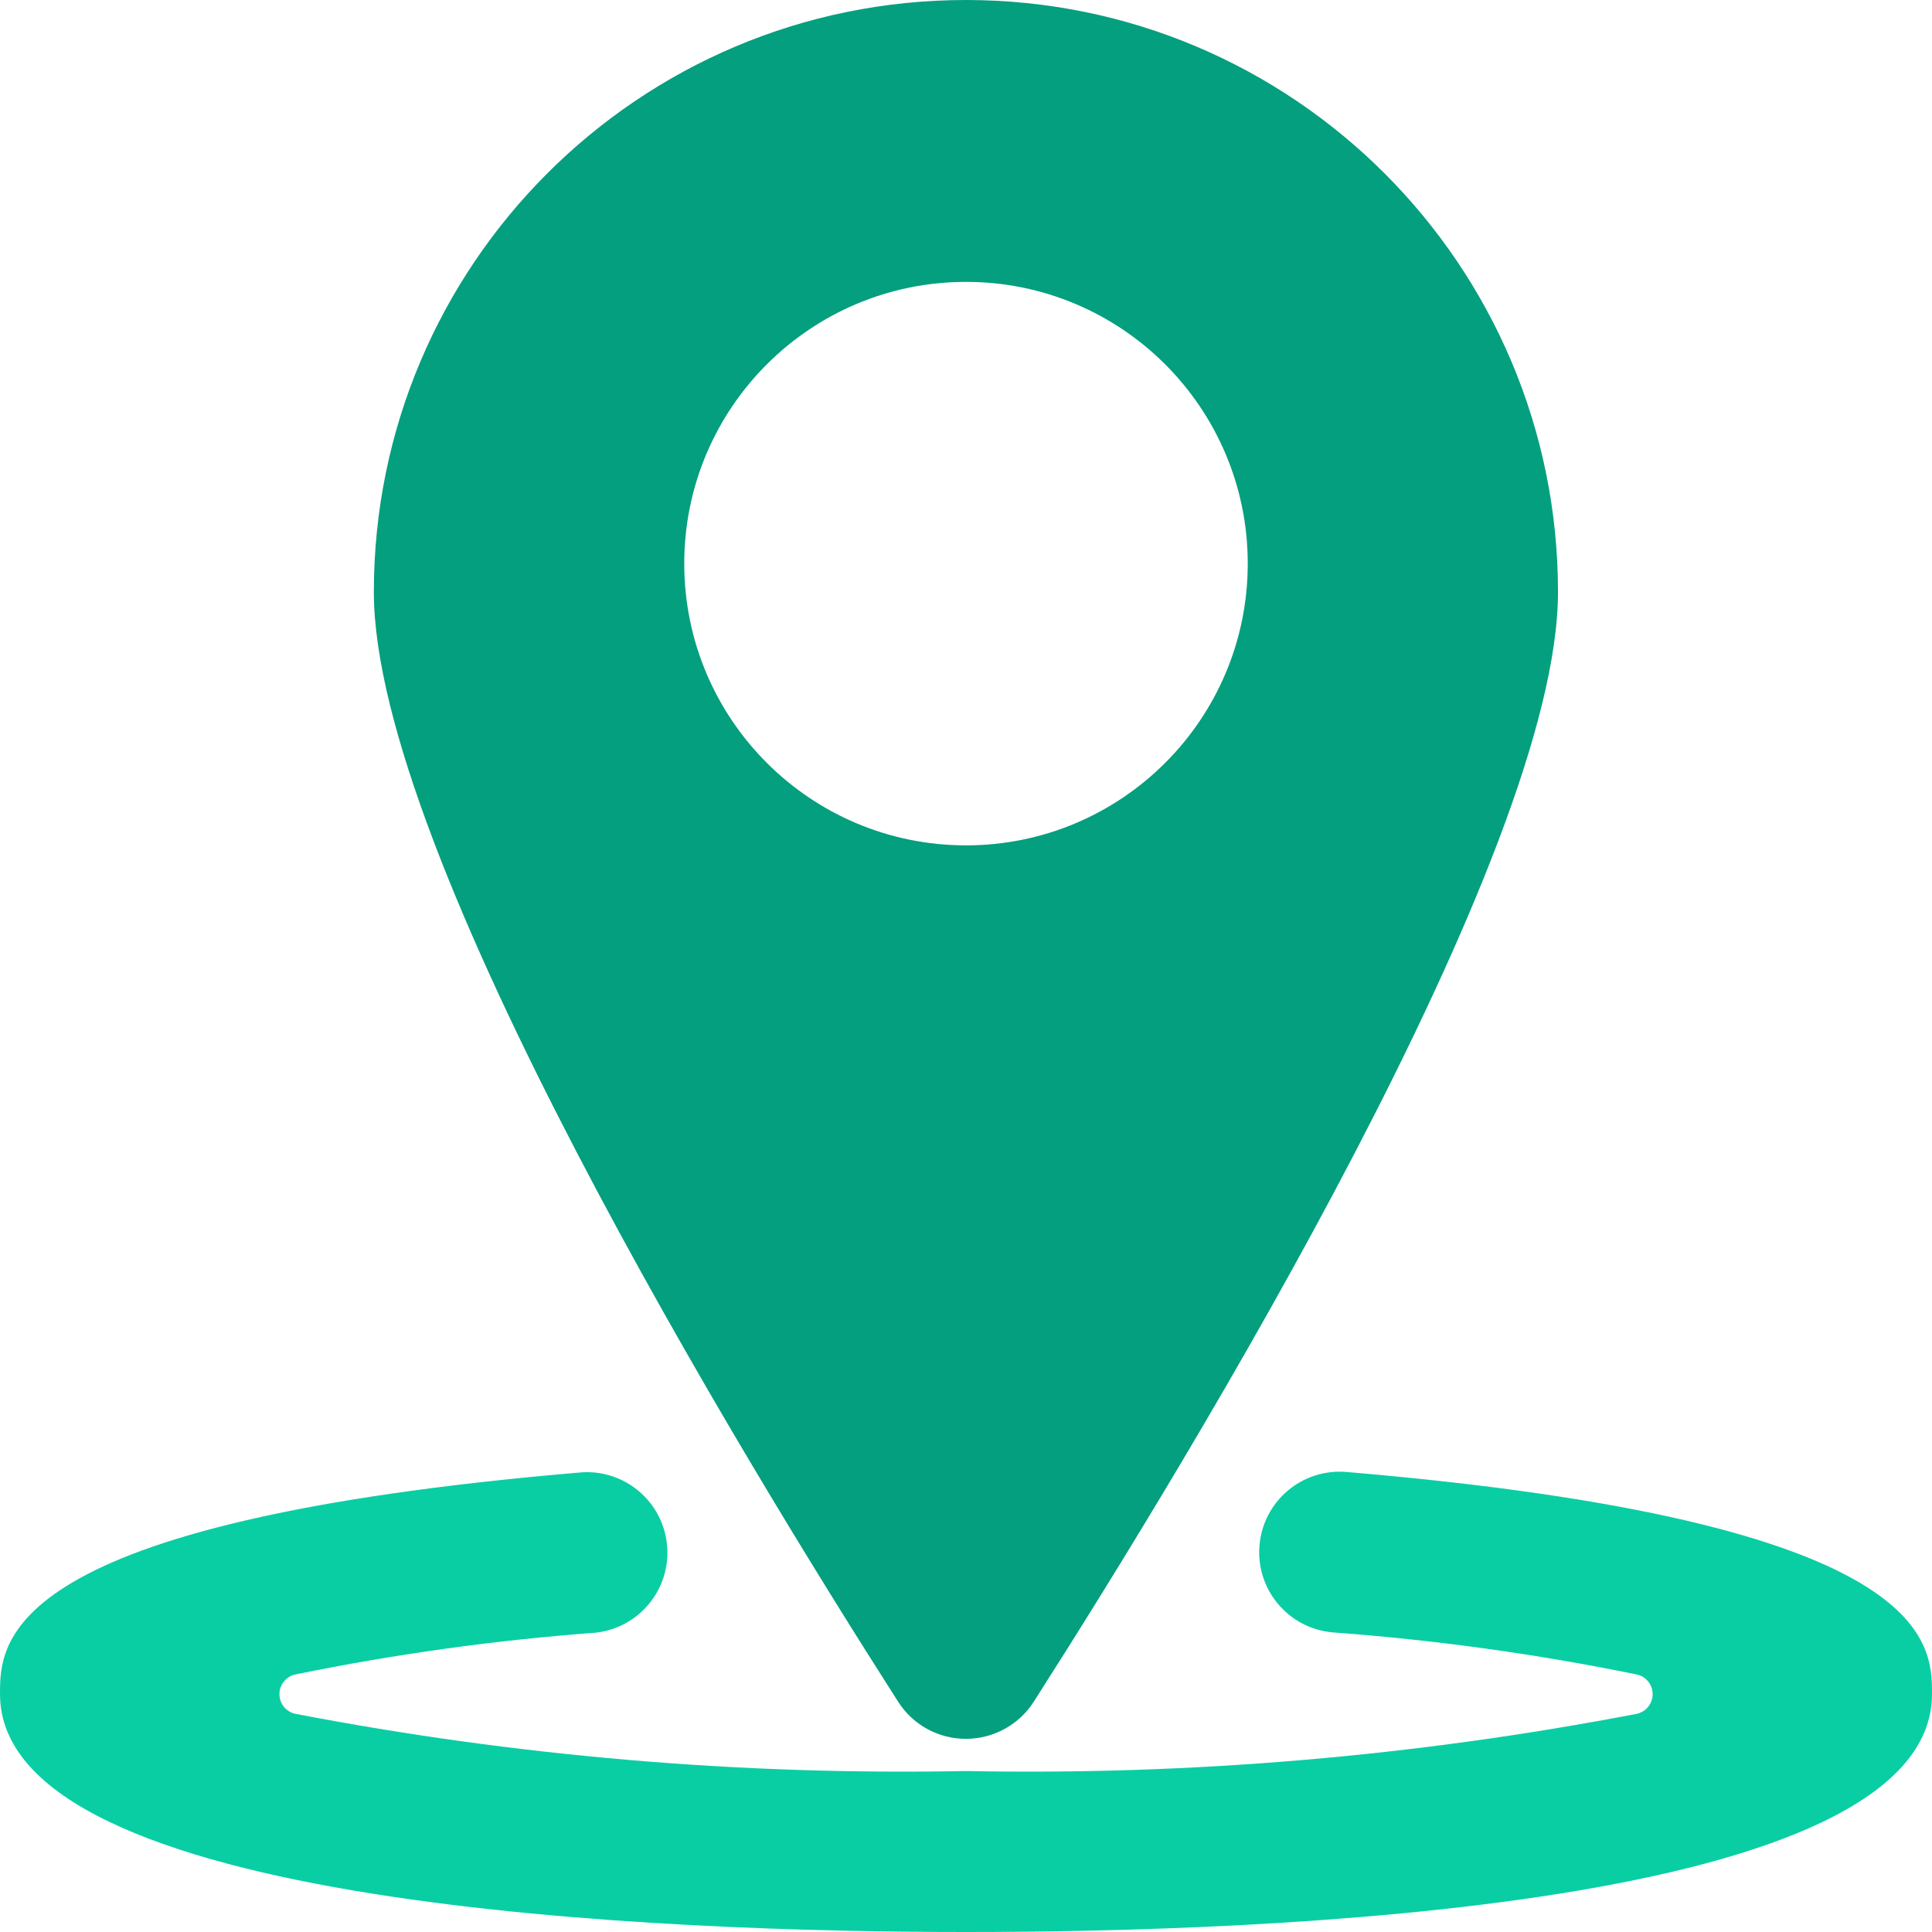
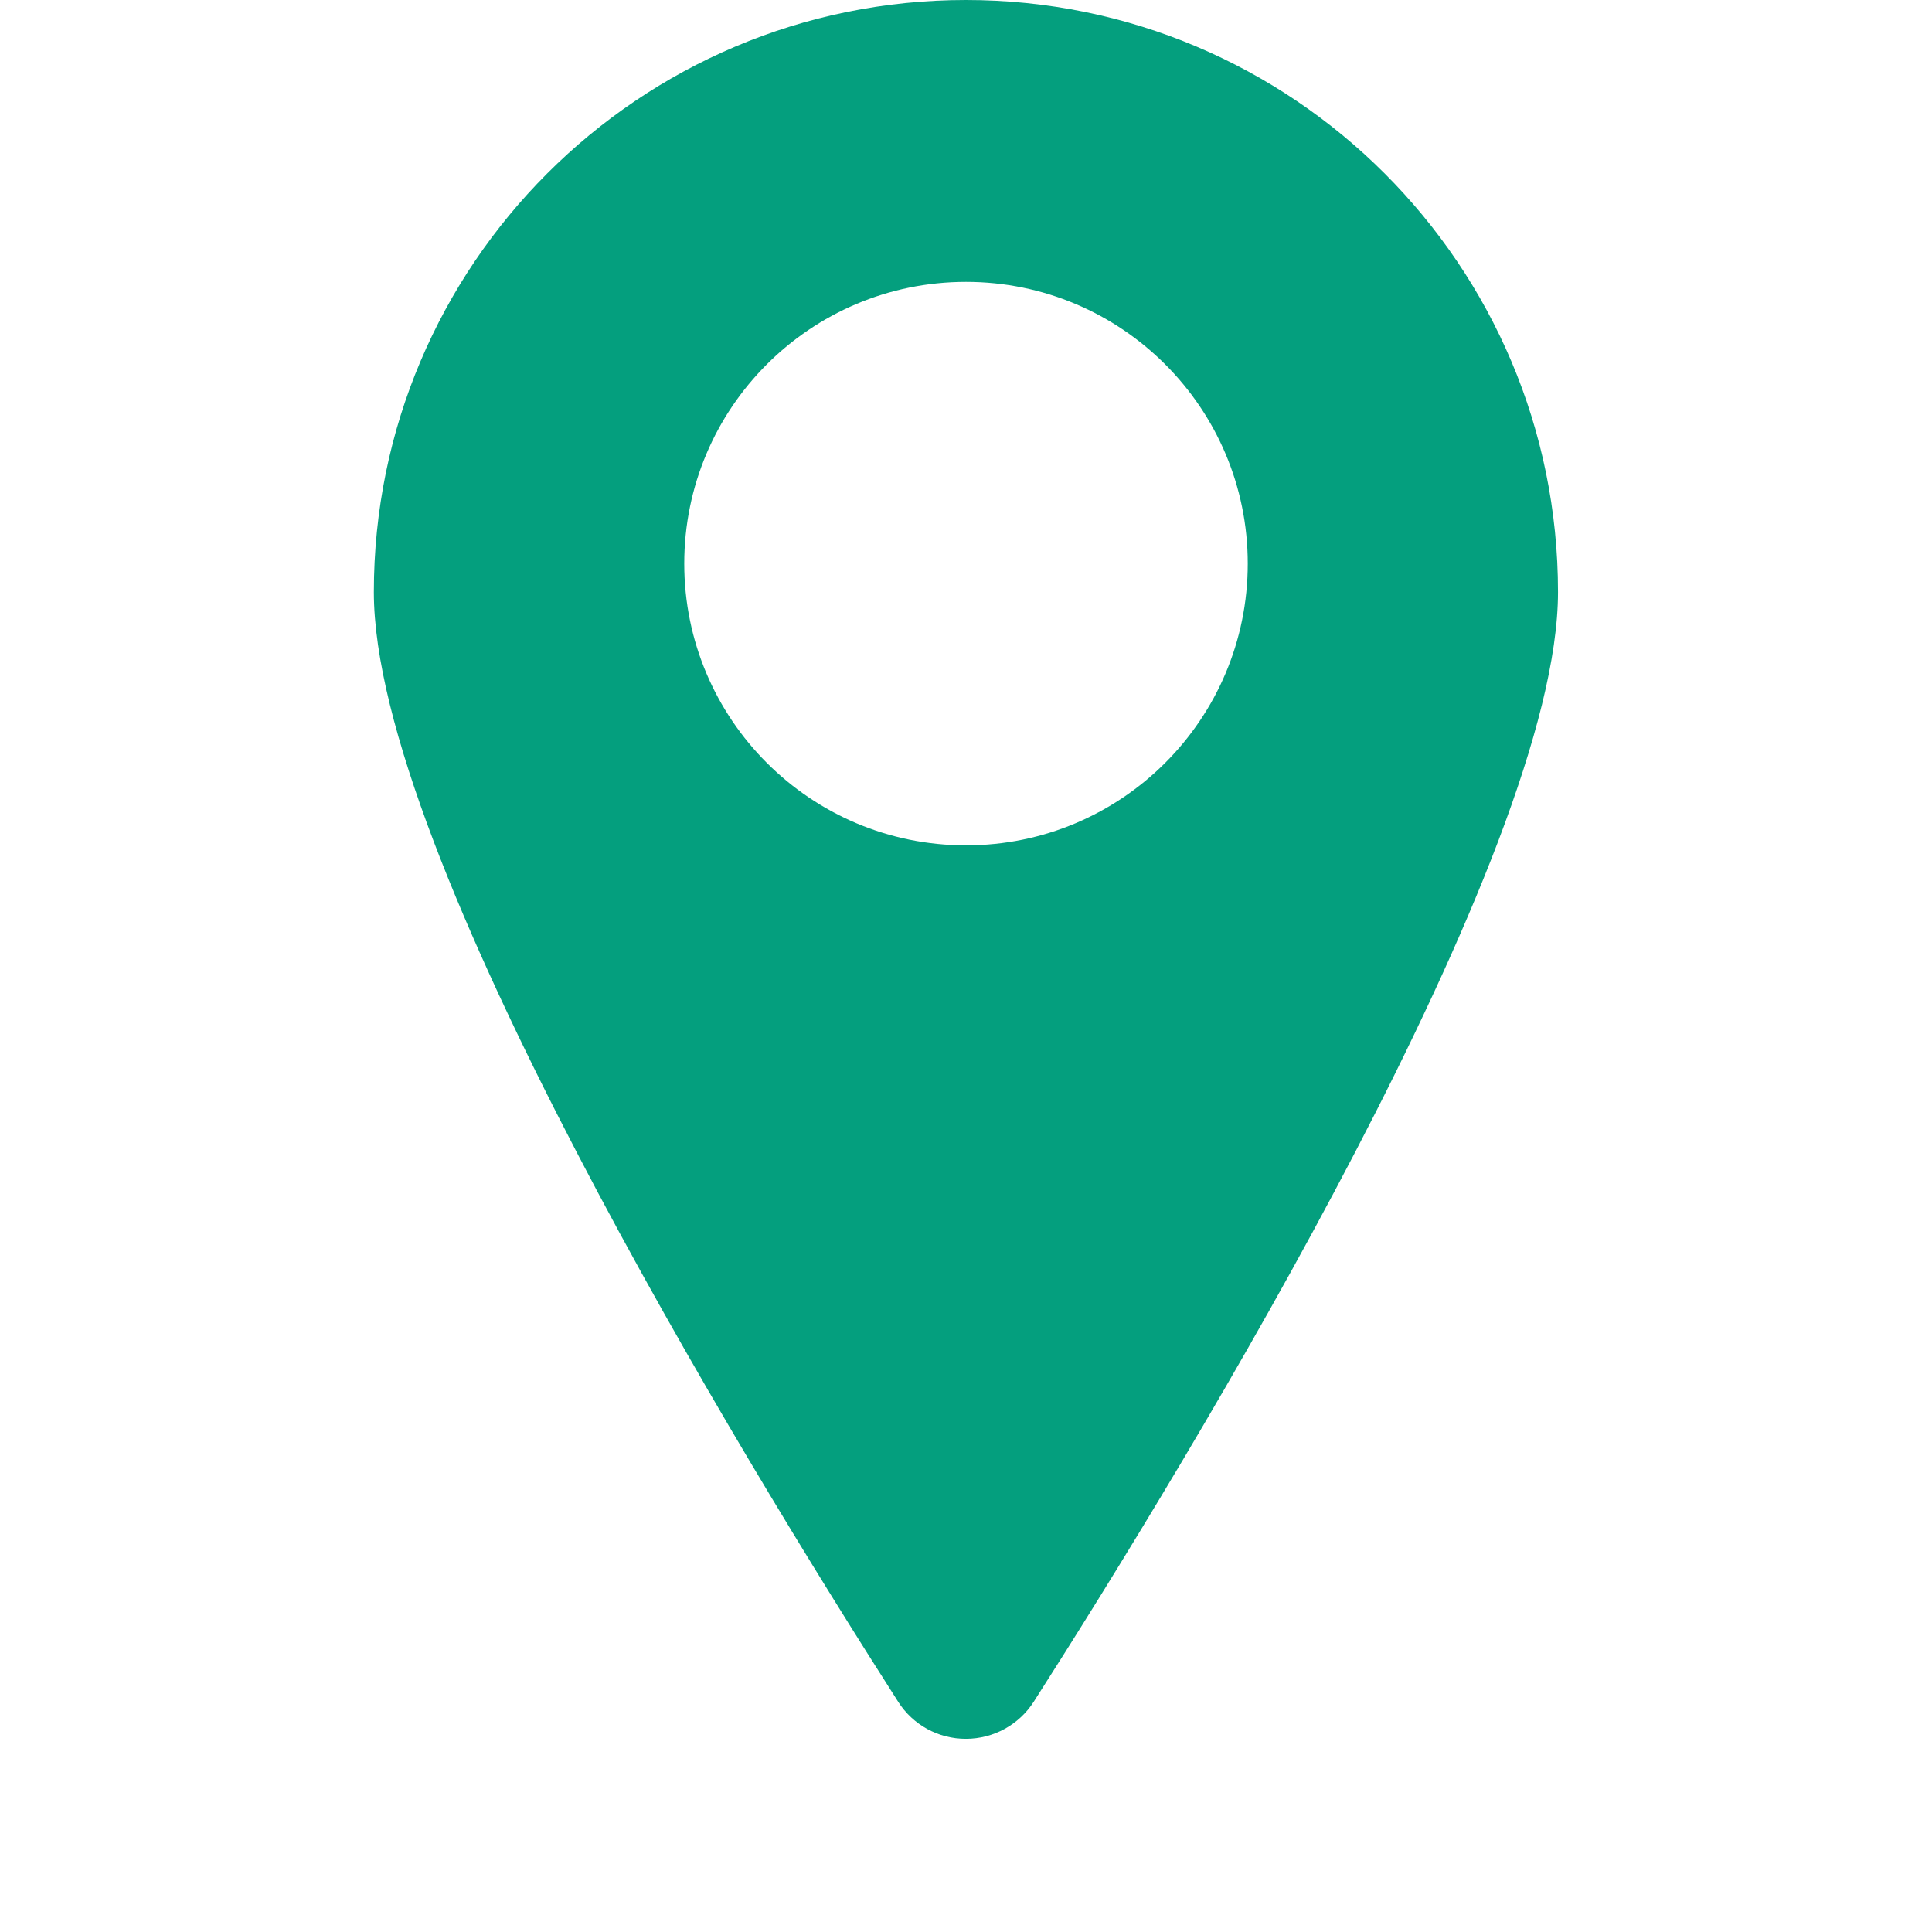
<svg xmlns="http://www.w3.org/2000/svg" width="72" height="72" viewBox="0 0 72 72" fill="none">
  <g clip-path="url(#clip0_2514_762)">
-     <path d="M50.178 54.856C48.527 54.717 47.076 55.943 46.937 57.594C46.797 59.245 48.023 60.696 49.674 60.835C53.48 61.115 57.263 61.639 61.002 62.404C61.345 62.48 61.589 62.785 61.589 63.136C61.589 63.487 61.345 63.791 61.002 63.868C52.765 65.45 44.386 66.165 36 66.001C27.615 66.165 19.237 65.45 11.001 63.868C10.658 63.791 10.414 63.487 10.414 63.136C10.414 62.785 10.658 62.48 11.001 62.404C14.7 61.646 18.444 61.125 22.209 60.844C23.823 60.661 24.999 59.227 24.861 57.608C24.723 55.989 23.321 54.775 21.699 54.868C0 56.701 0 61.201 0 63.133C0 71.136 24.951 72 36 72C47.049 72 72 71.136 72 63.133C72 61.201 72 56.701 50.178 54.856Z" fill="#09CEA4" />
    <path d="M35.997 0C48.183 0 58.062 9.878 58.062 22.064C58.061 31.813 44.399 54.23 38.525 63.418C37.974 64.279 37.022 64.8 36 64.801C34.975 64.805 34.02 64.283 33.471 63.418C27.594 54.233 13.932 31.813 13.932 22.064C13.932 9.878 23.811 0 35.997 0ZM36 10.505C30.201 10.505 25.5 15.206 25.5 21.004C25.5 26.802 30.201 31.504 36 31.504C41.799 31.504 46.5 26.802 46.5 21.004C46.5 15.206 41.799 10.505 36 10.505Z" fill="#049F7E" />
  </g>
  <defs>
    <clipPath id="clip0_2514_762">
      <rect width="72" height="72" fill="white" />
    </clipPath>
  </defs>
</svg>